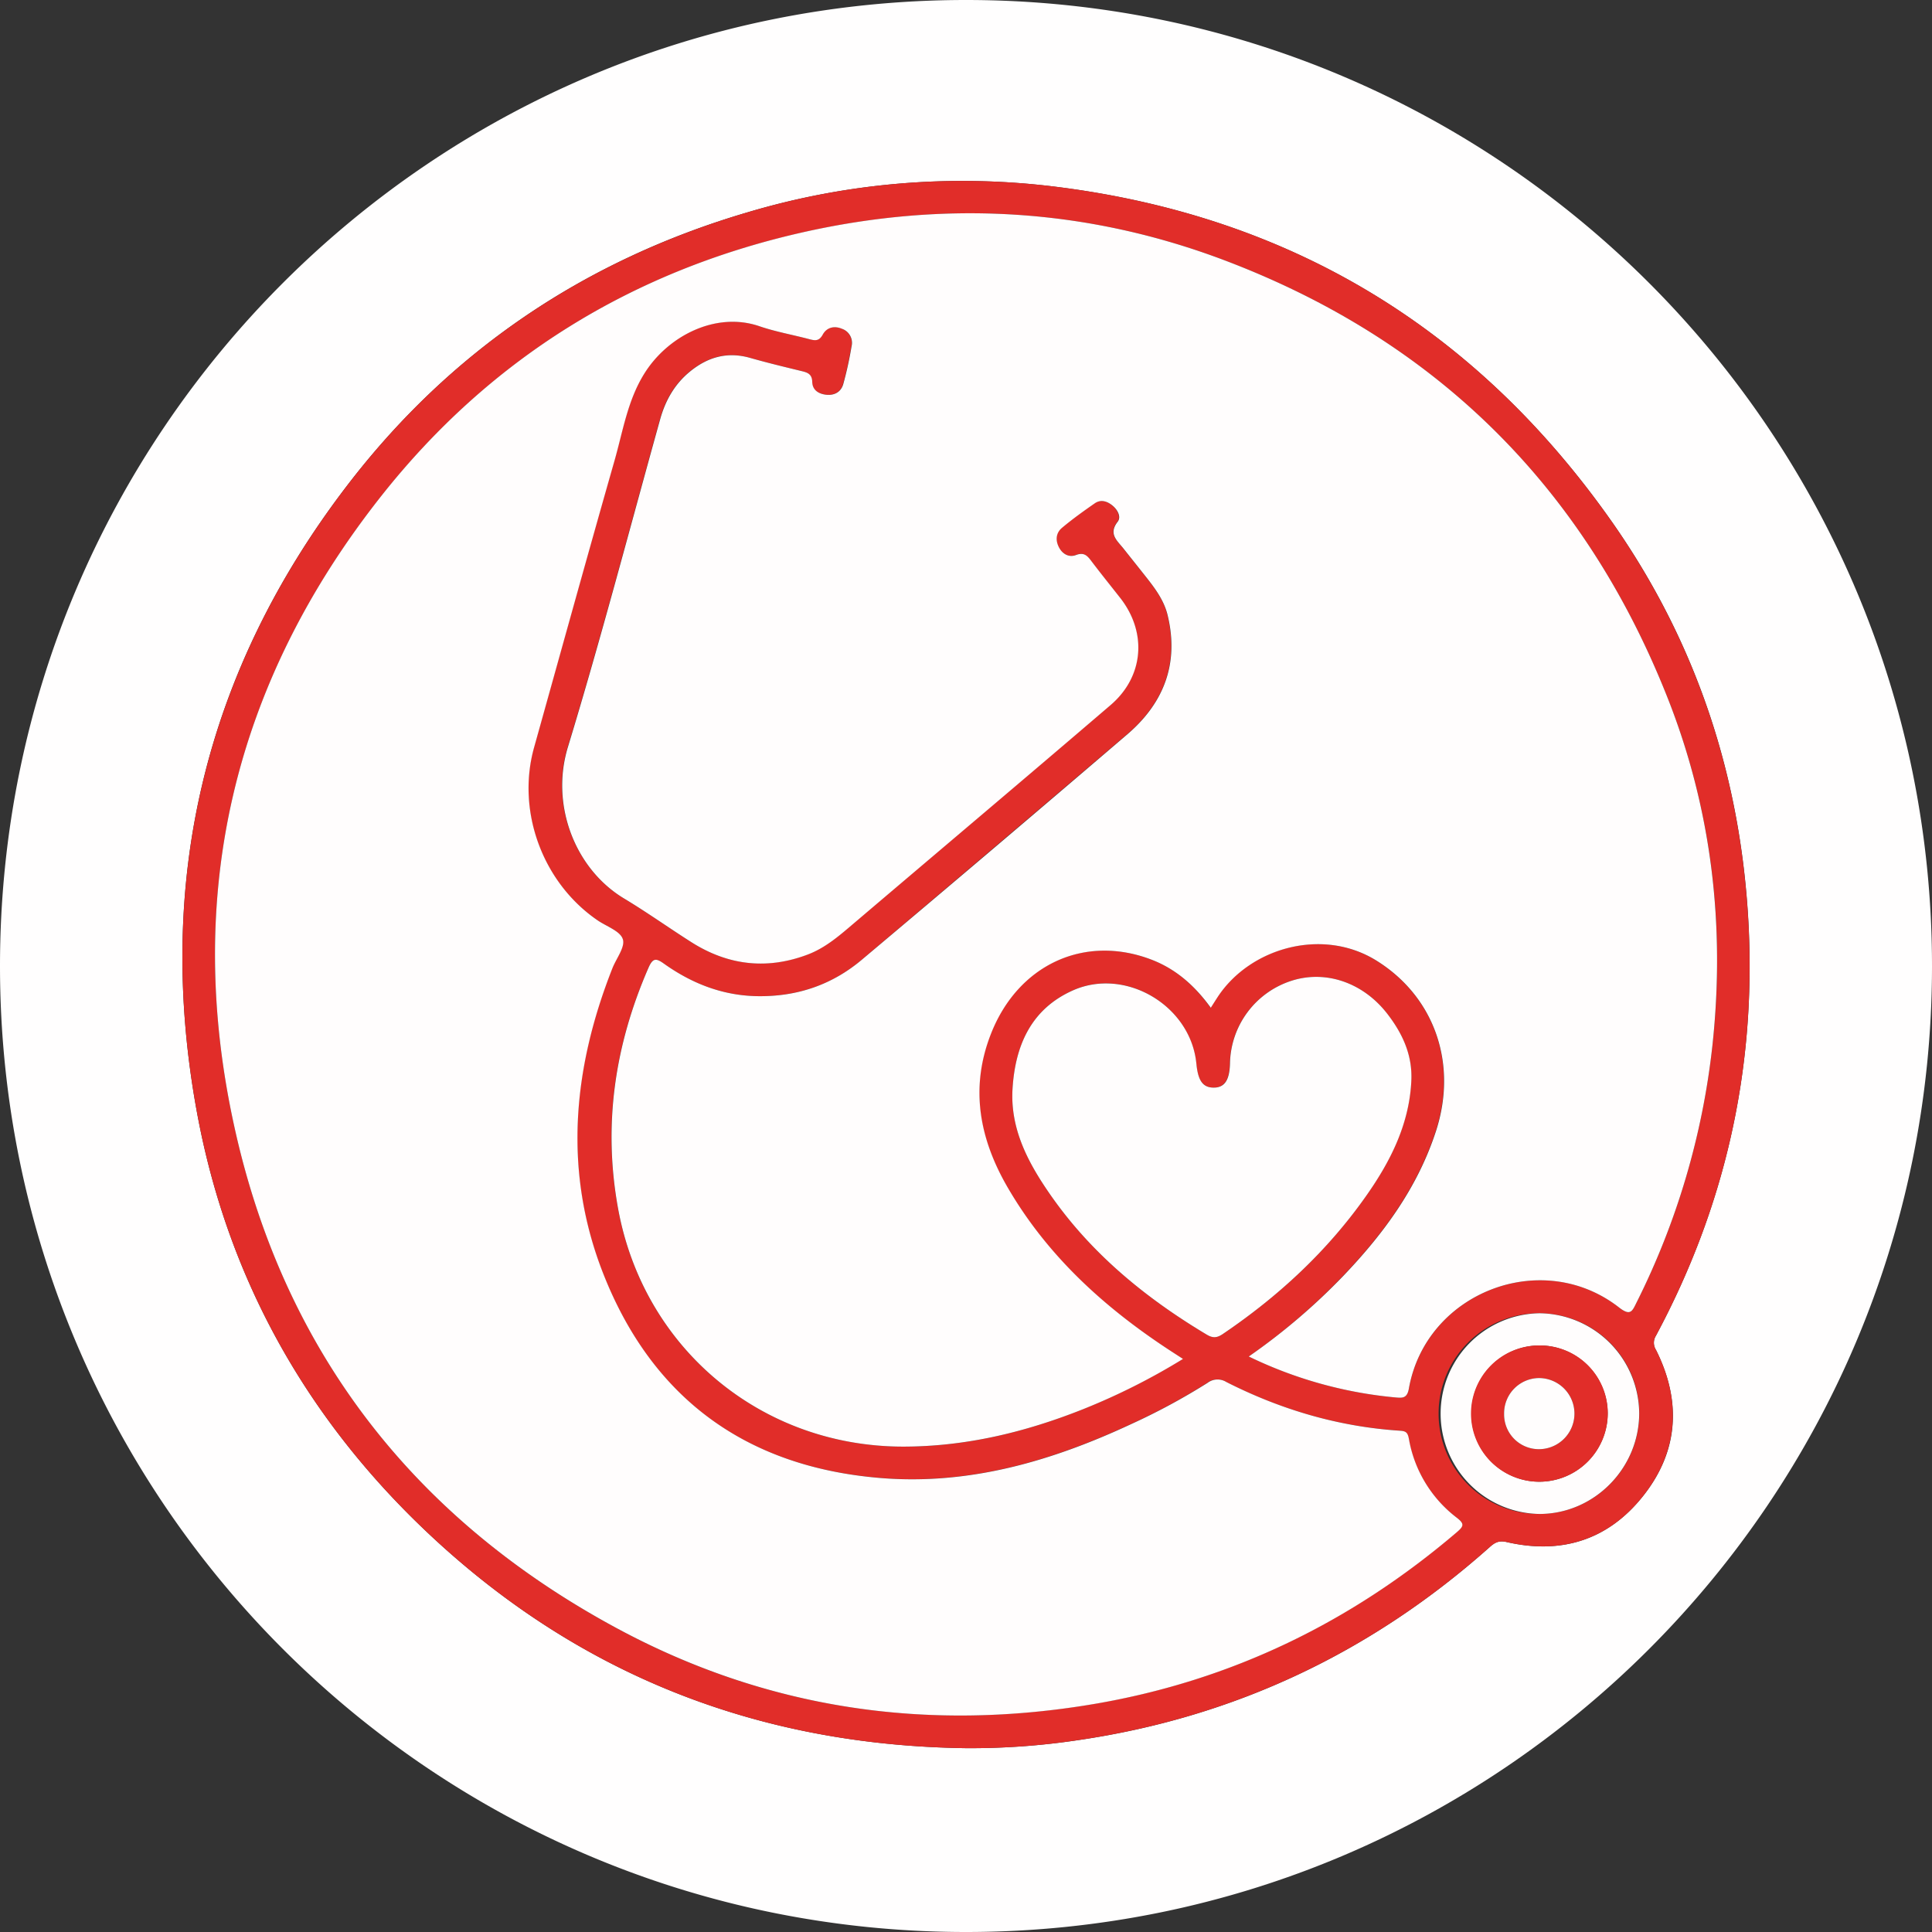
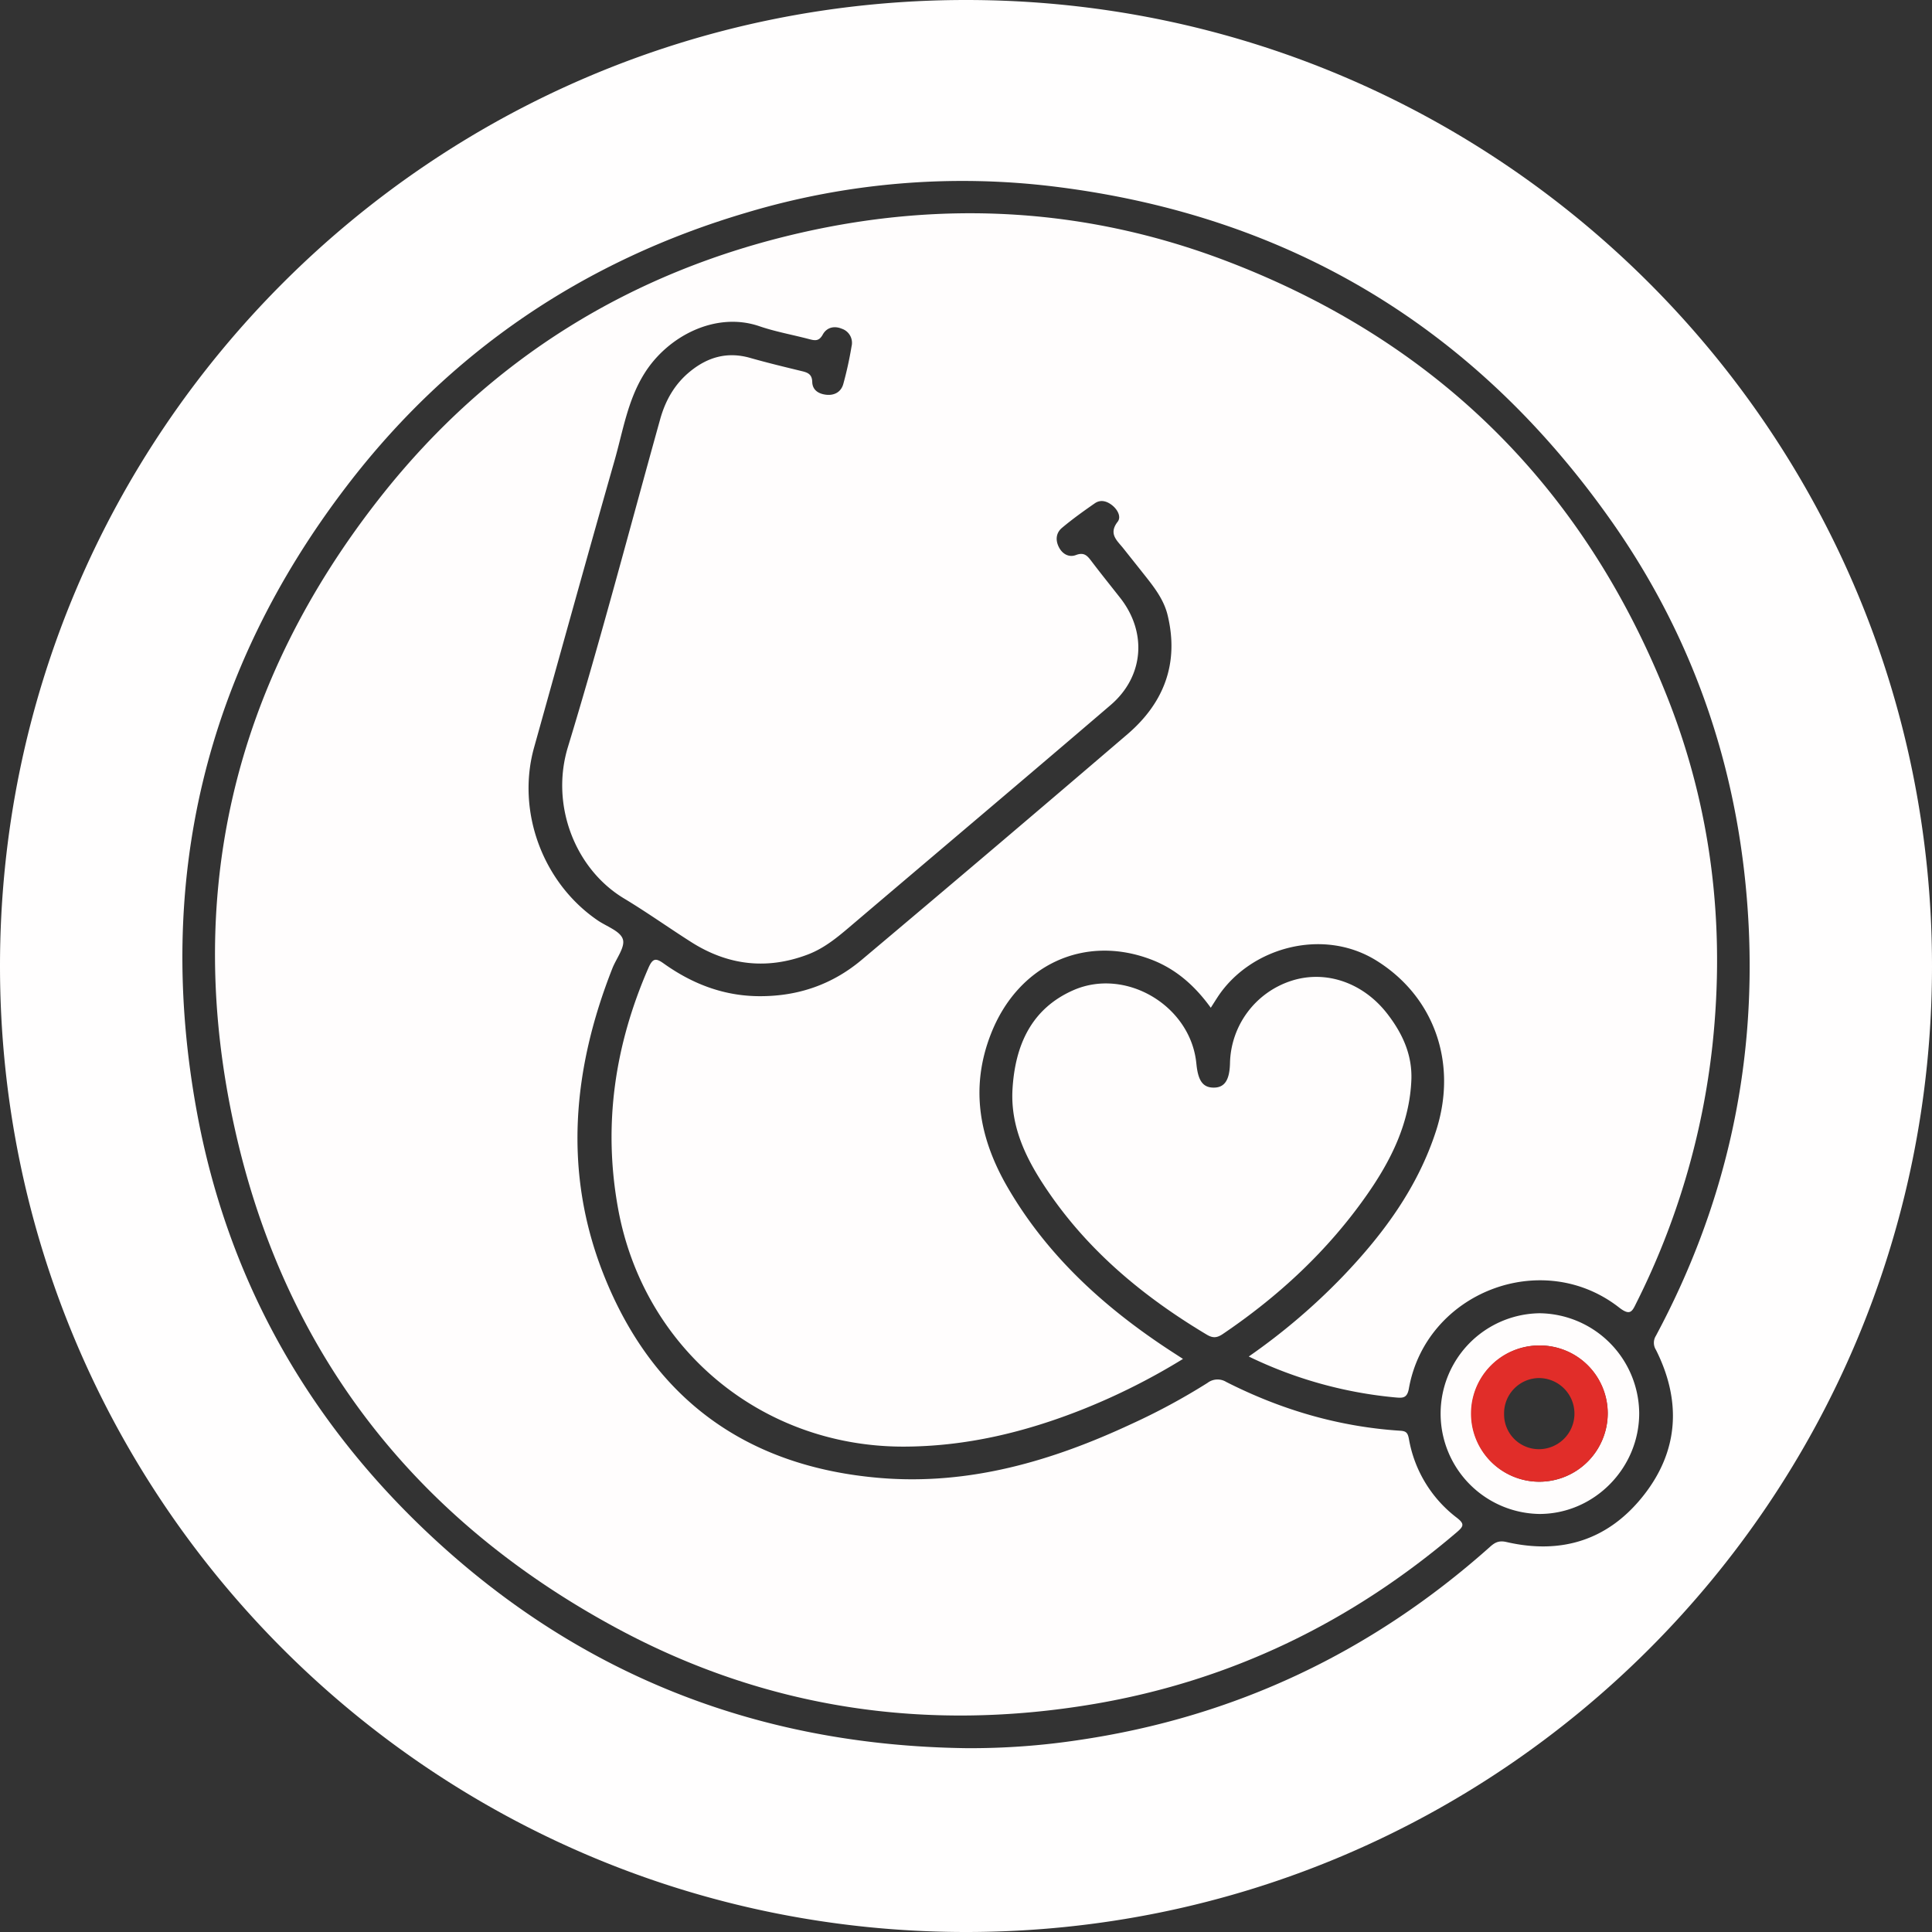
<svg xmlns="http://www.w3.org/2000/svg" viewBox="0 0 744.17 744.17">
  <rect x="0" y="0" width="744.17" height="744.17" fill="#333333" stroke="none" />
  <defs>
    <style>.cls-1{fill:#fffefe;}.cls-2{fill:#e12d29;}.cls-3{fill:#fffdfd;}</style>
  </defs>
  <g id="Layer_2" data-name="Layer 2">
    <g id="Layer_1-2" data-name="Layer 1">
      <path class="cls-1" d="M372.09,0C166.59,0,0,166.59,0,372.09S166.59,744.17,372.09,744.17,744.17,577.58,744.17,372.09,577.58,0,372.09,0ZM637.8,514.56a5.06,5.06,0,0,0,.05,5.4c9.83,19.6,8.81,38.77-4.74,56s-31.6,22.9-52.84,18c-3-.69-4.56.21-6.51,2-45.45,40.47-98.16,65.49-158.47,74.31A278.13,278.13,0,0,1,372,673.36c-80.66-1.1-150.68-28.76-209.1-84.7-46.1-44.15-75.64-97.86-87.1-160.53-16.17-88.42,3-169.28,57.68-240.81,39.65-51.92,91.5-87,154.27-105.48a289.63,289.63,0,0,1,118.8-9.92C497.14,83.19,568.66,126.6,621,201.16c32.58,46.47,49.67,98.52,52.54,155.27C676.33,412.49,664.29,465.15,637.8,514.56Z" />
-       <path class="cls-2" d="M406.56,71.92a289.63,289.63,0,0,0-118.8,9.92C225,100.36,173.14,135.4,133.49,187.32,78.86,258.85,59.64,339.71,75.81,428.13c11.46,62.67,41,116.38,87.1,160.53,58.42,55.94,128.44,83.6,209.1,84.7a278.13,278.13,0,0,0,43.28-3.11c60.31-8.82,113-33.84,158.47-74.31,2-1.74,3.53-2.64,6.51-2,21.24,4.92,39.43-.85,52.84-18s14.57-36.45,4.74-56a5.06,5.06,0,0,1-.05-5.4c26.49-49.41,38.53-102.07,35.7-158.13-2.87-56.75-20-108.8-52.54-155.27C568.66,126.6,497.14,83.19,406.56,71.92ZM592.92,583.15a38.66,38.66,0,1,1,38.51-38.85C631.45,565.59,614,583.2,592.92,583.15Zm66.67-180.44a291.57,291.57,0,0,1-29.27,99.1c-1.61,3.25-2.31,5.22-6.66,1.83-29.67-23.19-74.44-5.82-81,31.27-.67,3.8-2.57,3.58-5.13,3.36A163.56,163.56,0,0,1,481,522.5a242.06,242.06,0,0,0,36.18-30.93c15.65-16.35,28.84-34.27,35.89-56.1,8.46-26.19-.85-51.76-23-65.49-20.7-12.86-48.64-5-61.13,14-.81,1.24-1.59,2.49-2.67,4.17-6.08-8.47-13.39-15-23-18.59-25.82-9.8-51.29,2.1-61.68,28.66-8.18,20.87-4.41,40.4,6.4,59.06,14.88,25.7,36.1,45.26,60.58,61.57,2.16,1.44,4.35,2.84,7,4.56A250.91,250.91,0,0,1,417,542.86c-22.21,8.84-45.15,14.38-69.25,14.35-54.62-.07-99.84-37.84-109.68-91.55-5.9-32.22-1.37-63,11.67-92.86,1.66-3.79,2.88-3.82,5.88-1.68,11.06,7.89,23.24,12.56,37.06,12.59,14.89,0,28.06-4.57,39.39-14.16q51.15-43.29,102.14-86.79c14.09-12.09,19.95-27.4,15.43-45.93-1.38-5.63-4.78-10.18-8.29-14.63-2.88-3.65-5.79-7.28-8.68-10.93-2.4-3.05-5.92-5.61-2.25-10.33,1.42-1.83-.06-4.62-1.93-6.19s-4.5-2.56-6.87-.92c-4.35,3-8.68,6.12-12.73,9.53-2.19,1.85-2.49,4.6-1.14,7.31s4,4.1,6.6,3.09c3.19-1.22,4.42.33,6,2.4,3.62,4.77,7.37,9.42,11.07,14.13,10.42,13.26,9.12,30.26-3.77,41.3-32.67,28-65.55,55.73-98.33,83.59-5.69,4.83-11.23,9.82-18.41,12.51-15.73,5.9-30.62,4.11-44.7-4.82-8.68-5.51-17.07-11.5-25.88-16.8-18.89-11.36-28.48-36-21.67-58.34,12.74-41.83,23.81-84.17,35.55-126.31,2-7.23,5.57-13.49,11.42-18.29,6.84-5.62,14.43-7.81,23.21-5.31,6.68,1.9,13.45,3.53,20.2,5.17,2.27.55,3.67,1.36,3.74,4.1.09,3.12,2.39,4.57,5.32,4.92,3.22.37,5.75-1,6.62-4.06a141.32,141.32,0,0,0,3.2-14.55,5.72,5.72,0,0,0-3.73-6.8c-3.11-1.3-5.93-.36-7.36,2.24s-3,2.34-5.18,1.77c-6.42-1.67-13-2.82-19.27-5-16.69-5.71-35.29,3.69-44.38,18.43-6.31,10.23-8.14,22-11.35,33.26-10.48,36.81-20.67,73.69-31,110.55-6.88,24.56,3.25,52.13,24.48,66.63,3.42,2.34,8.67,4.1,9.69,7.24,1,3-2.49,7.39-4,11.18-15.37,38.91-19,78.53-3.42,117.94,19,48,55.18,74.2,106.68,78.43,34.21,2.8,66-6.52,96.64-20.81a248.32,248.32,0,0,0,29.3-15.82,6.37,6.37,0,0,1,7.24-.36c21.07,10.69,43.35,17.26,67,18.78,2.3.15,2.91.88,3.34,3.13a48.58,48.58,0,0,0,18.43,30.36c3.1,2.39,2.75,3.3,0,5.62-40.53,34.6-86.76,57.14-139.42,66.1-64.68,11-126.51,2-184.21-29.19C160.11,585.36,109.9,521.39,90.59,435.45c-20.24-90.09-.83-172.34,56.58-244.77,41.65-52.54,95.93-86.13,161.3-101C363.93,77,418.82,80.18,472.06,100.41c81.2,30.86,138,87.21,170.06,167.86C659.26,311.4,664.64,356.44,659.59,402.71ZM471,513.84c-2.28,1.54-3.86,1.63-6.21.22-23.48-14-44.31-31.08-60.08-53.67-8.55-12.25-15.62-25.34-14.71-40.9,1-16.69,7.11-30.9,23.39-38.08,20-8.81,44.48,5.59,47.27,27.24.06.5.12,1,.17,1.49.65,6.18,2.64,8.79,6.66,8.79s6.08-2.89,6.24-9.38a34.11,34.11,0,0,1,23.67-31.77c13.26-4.26,27.72.69,37,12.81,5.7,7.4,9.52,15.53,9.2,25.2-.66,16.7-7.76,31-17.06,44.34C511.57,481.62,492.67,499.17,471,513.84Z" />
      <path class="cls-3" d="M472.06,100.41C418.82,80.18,363.93,77,308.47,89.65c-65.37,14.9-119.65,48.49-161.3,101C89.76,263.11,70.35,345.36,90.59,435.45c19.31,85.94,69.52,149.91,146.89,191.66,57.7,31.14,119.53,40.2,184.21,29.19,52.66-9,98.89-31.5,139.42-66.1,2.72-2.32,3.07-3.23,0-5.62a48.58,48.58,0,0,1-18.43-30.36c-.43-2.25-1-3-3.34-3.13-23.65-1.52-45.93-8.09-67-18.78a6.37,6.37,0,0,0-7.24.36,248.32,248.32,0,0,1-29.3,15.82c-30.62,14.29-62.43,23.61-96.64,20.81-51.5-4.23-87.71-30.46-106.68-78.43-15.59-39.41-11.95-79,3.42-117.94,1.5-3.79,5-8.21,4-11.18-1-3.14-6.27-4.9-9.69-7.24-21.23-14.5-31.36-42.07-24.48-66.63,10.31-36.86,20.5-73.74,31-110.55,3.21-11.26,5-23,11.35-33.26,9.09-14.74,27.69-24.14,44.38-18.43,6.26,2.15,12.85,3.3,19.27,5,2.18.57,3.74.86,5.18-1.77s4.25-3.54,7.36-2.24a5.72,5.72,0,0,1,3.73,6.8,141.32,141.32,0,0,1-3.2,14.55c-.87,3-3.4,4.43-6.62,4.06-2.93-.35-5.23-1.8-5.32-4.92-.07-2.74-1.47-3.55-3.74-4.1-6.75-1.64-13.52-3.27-20.2-5.17-8.78-2.5-16.37-.31-23.21,5.31-5.85,4.8-9.4,11.06-11.42,18.29-11.74,42.14-22.81,84.48-35.55,126.31-6.81,22.37,2.78,47,21.67,58.34,8.81,5.3,17.2,11.29,25.88,16.8,14.08,8.93,29,10.72,44.7,4.82,7.18-2.69,12.72-7.68,18.41-12.51,32.78-27.86,65.66-55.6,98.33-83.59,12.89-11,14.19-28,3.77-41.3-3.7-4.71-7.45-9.36-11.07-14.13-1.57-2.07-2.8-3.62-6-2.4-2.63,1-5.21-.31-6.6-3.09s-1-5.46,1.14-7.31c4.05-3.41,8.38-6.51,12.73-9.53,2.37-1.64,4.88-.74,6.87.92s3.35,4.36,1.93,6.19c-3.67,4.72-.15,7.28,2.25,10.33,2.89,3.65,5.8,7.28,8.68,10.93,3.51,4.45,6.91,9,8.29,14.63,4.52,18.53-1.34,33.84-15.43,45.93Q383.39,326.4,332.1,369.55c-11.33,9.59-24.5,14.19-39.39,14.16-13.82,0-26-4.7-37.06-12.59-3-2.14-4.22-2.11-5.88,1.68-13,29.84-17.57,60.64-11.67,92.86,9.84,53.71,55.06,91.48,109.68,91.55,24.1,0,47-5.51,69.25-14.35a250.91,250.91,0,0,0,38.64-19.43c-2.65-1.72-4.84-3.12-7-4.56C424.19,502.56,403,483,388.09,457.3c-10.81-18.66-14.58-38.19-6.4-59.06,10.39-26.56,35.86-38.46,61.68-28.66,9.57,3.63,16.88,10.12,23,18.59,1.08-1.68,1.86-2.93,2.67-4.17,12.49-19,40.43-26.88,61.13-14,22.11,13.73,31.42,39.3,23,65.49-7.05,21.83-20.24,39.75-35.89,56.1A242.06,242.06,0,0,1,481,522.5a163.56,163.56,0,0,0,56.53,15.77c2.56.22,4.46.44,5.13-3.36,6.54-37.09,51.31-54.46,81-31.27,4.35,3.39,5.05,1.42,6.66-1.83a291.57,291.57,0,0,0,29.27-99.1c5-46.27-.33-91.31-17.47-134.44C610.08,187.62,553.26,131.27,472.06,100.41Z" />
      <path class="cls-3" d="M543.64,415.79c.32-9.67-3.5-17.8-9.2-25.2-9.32-12.12-23.78-17.07-37-12.81a34.11,34.11,0,0,0-23.67,31.77c-.16,6.49-2.08,9.37-6.24,9.38s-6-2.61-6.66-8.79c-.05-.5-.11-1-.17-1.49-2.79-21.65-27.31-36-47.27-27.24C397.11,388.59,391,402.8,390,419.49c-.91,15.56,6.16,28.65,14.71,40.9,15.77,22.59,36.6,39.63,60.08,53.67,2.35,1.41,3.93,1.32,6.21-.22,21.67-14.67,40.57-32.22,55.58-53.71C535.88,446.82,543,432.49,543.64,415.79Z" />
      <path class="cls-3" d="M593,505.84a38.66,38.66,0,0,0-.12,77.31c21.08.05,38.53-17.56,38.51-38.85A38.83,38.83,0,0,0,593,505.84Zm-.3,64.89a26.24,26.24,0,1,1,26.55-26.43A26.39,26.39,0,0,1,592.74,570.73Z" />
      <path class="cls-2" d="M592.94,518.25a26.24,26.24,0,1,0-.2,52.48,26.39,26.39,0,0,0,26.55-26.43A26.11,26.11,0,0,0,592.94,518.25Zm.33,39.94a13.4,13.4,0,0,1-13.92-13.65,13.57,13.57,0,0,1,13.36-13.74,13.7,13.7,0,0,1,.56,27.39Z" />
-       <path class="cls-3" d="M592.71,530.8a13.57,13.57,0,0,0-13.36,13.74,13.4,13.4,0,0,0,13.92,13.65,13.7,13.7,0,0,0-.56-27.39Z" />
    </g>
  </g>
</svg>